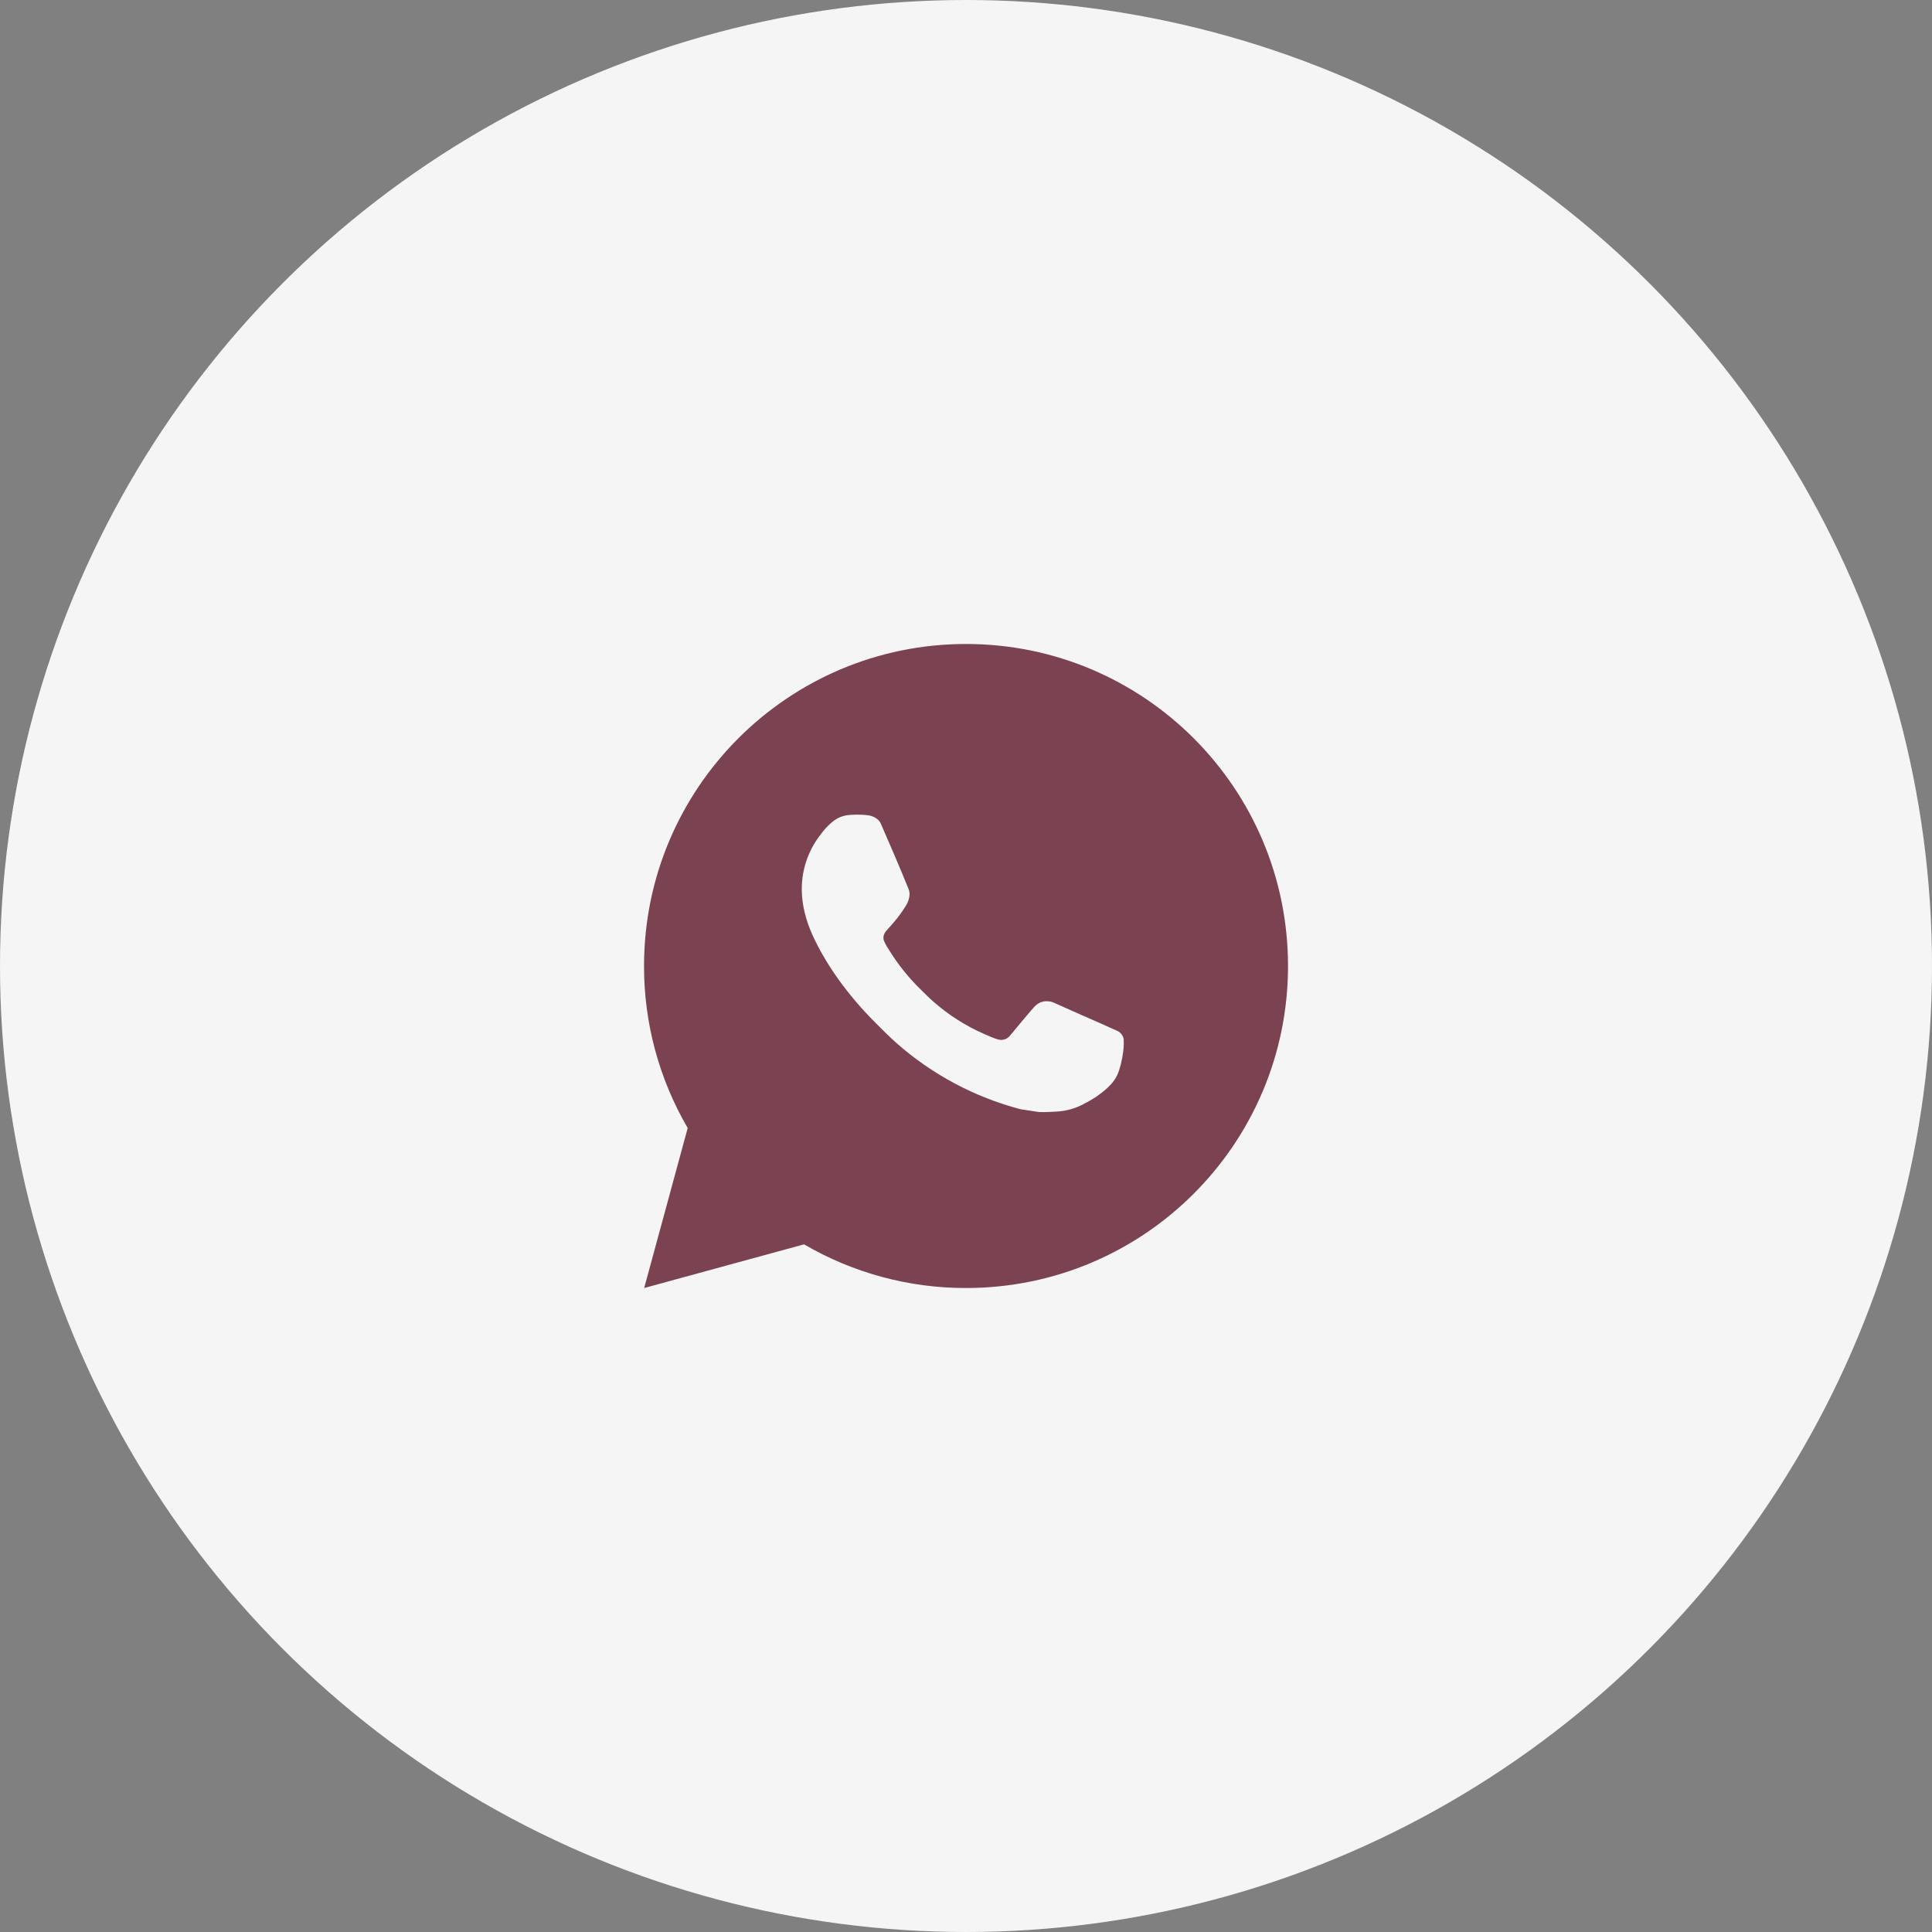
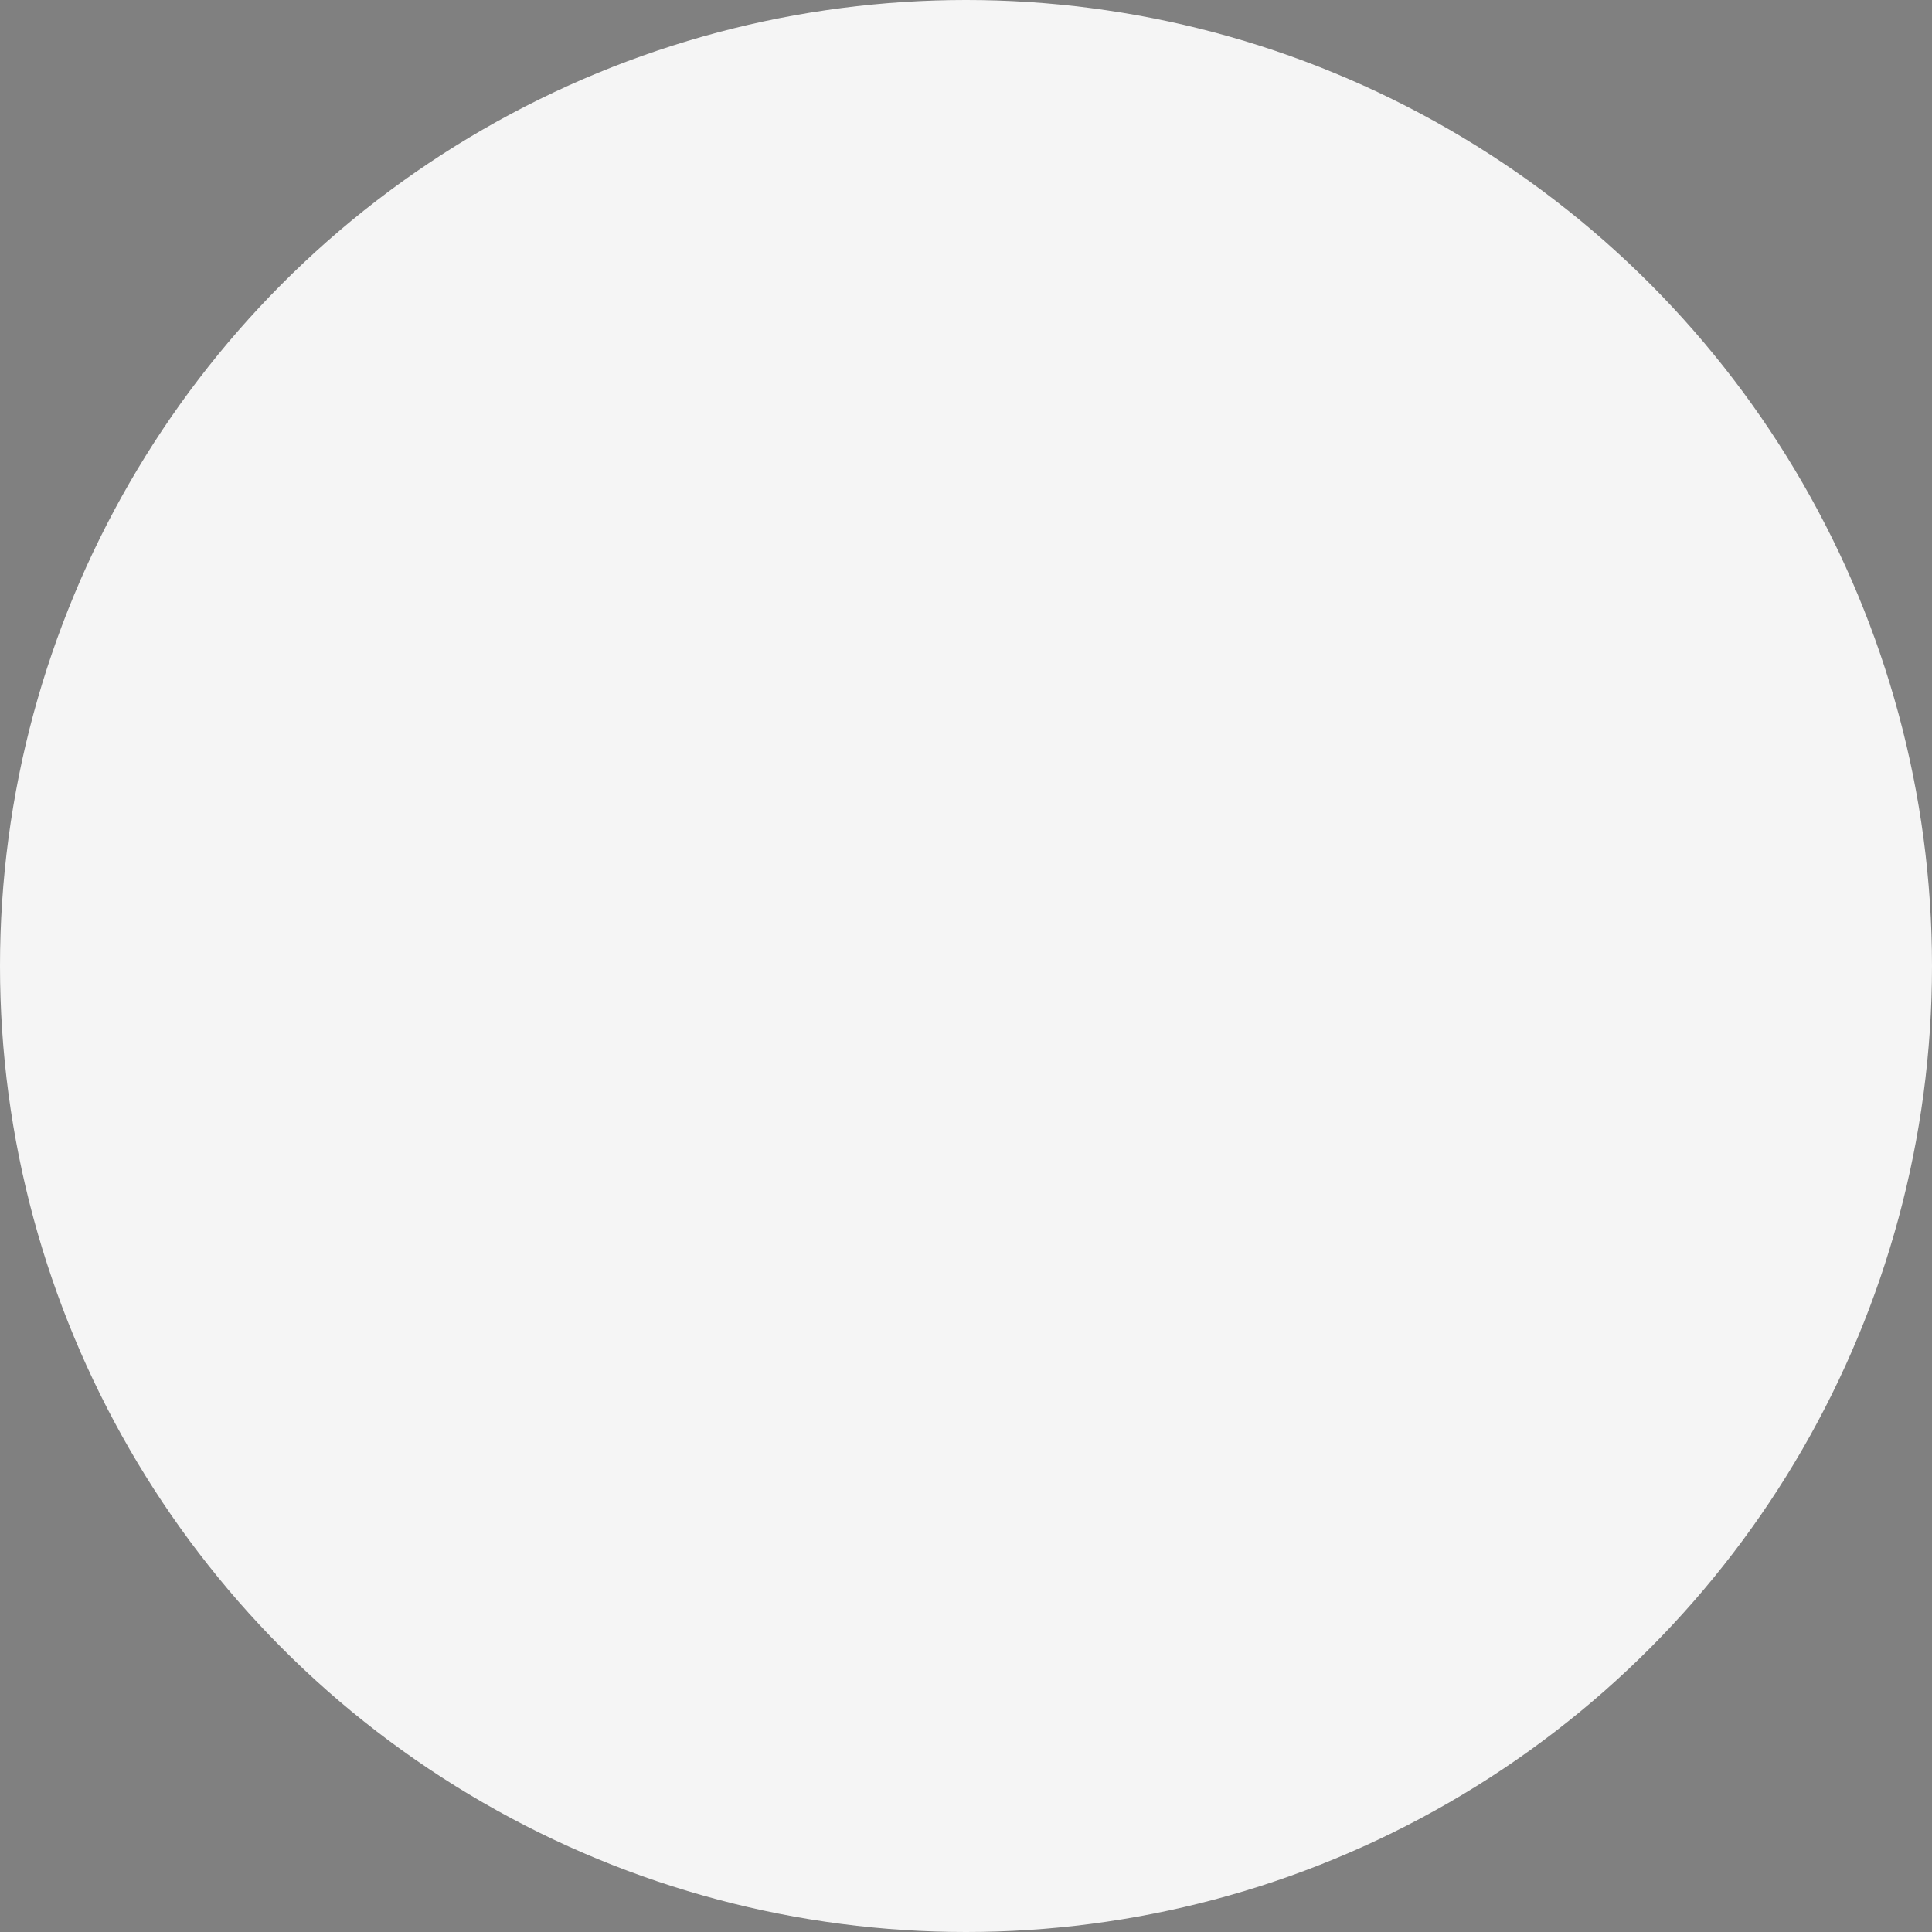
<svg xmlns="http://www.w3.org/2000/svg" width="40" height="40" viewBox="0 0 40 40" fill="none">
  <rect x="0" y="0" width="40" height="40" fill="#808080" stroke="none" />
  <circle cx="20" cy="20" r="20" fill="#F5F5F5" />
-   <path d="M20.001 13.333C23.683 13.333 26.667 16.318 26.667 20C26.667 23.682 23.683 26.667 20.001 26.667C18.823 26.669 17.665 26.357 16.647 25.763L13.337 26.667L14.238 23.355C13.644 22.337 13.332 21.179 13.334 20C13.334 16.318 16.319 13.333 20.001 13.333ZM17.729 16.867L17.595 16.872C17.509 16.877 17.425 16.9 17.347 16.939C17.275 16.98 17.209 17.031 17.151 17.091C17.071 17.166 17.026 17.231 16.977 17.295C16.731 17.615 16.598 18.009 16.6 18.413C16.601 18.74 16.687 19.058 16.82 19.355C17.093 19.957 17.541 20.593 18.133 21.183C18.276 21.325 18.416 21.468 18.567 21.601C19.302 22.248 20.179 22.715 21.127 22.965L21.505 23.023C21.629 23.029 21.752 23.02 21.876 23.014C22.07 23.004 22.26 22.951 22.431 22.86C22.519 22.815 22.604 22.766 22.687 22.713C22.687 22.713 22.715 22.695 22.77 22.653C22.86 22.587 22.915 22.539 22.99 22.461C23.045 22.404 23.093 22.337 23.13 22.26C23.182 22.151 23.234 21.944 23.255 21.771C23.271 21.639 23.267 21.567 23.265 21.523C23.262 21.451 23.203 21.377 23.138 21.346L22.75 21.172C22.75 21.172 22.17 20.919 21.815 20.758C21.778 20.742 21.738 20.732 21.698 20.731C21.652 20.726 21.606 20.731 21.563 20.746C21.519 20.76 21.48 20.784 21.446 20.815C21.443 20.814 21.398 20.852 20.916 21.436C20.888 21.473 20.85 21.501 20.806 21.517C20.763 21.532 20.715 21.534 20.671 21.523C20.627 21.511 20.585 21.496 20.543 21.479C20.461 21.444 20.432 21.431 20.375 21.407C19.993 21.24 19.639 21.014 19.325 20.738C19.241 20.665 19.163 20.585 19.083 20.507C18.821 20.256 18.593 19.972 18.403 19.662L18.364 19.599C18.336 19.556 18.313 19.51 18.296 19.462C18.271 19.364 18.337 19.285 18.337 19.285C18.337 19.285 18.499 19.108 18.574 19.012C18.647 18.919 18.709 18.828 18.749 18.763C18.828 18.637 18.853 18.507 18.811 18.406C18.625 17.95 18.431 17.496 18.233 17.045C18.193 16.956 18.077 16.892 17.971 16.879C17.935 16.875 17.899 16.871 17.863 16.869C17.773 16.864 17.683 16.865 17.594 16.871L17.729 16.867Z" fill="#7B4252" />
</svg>